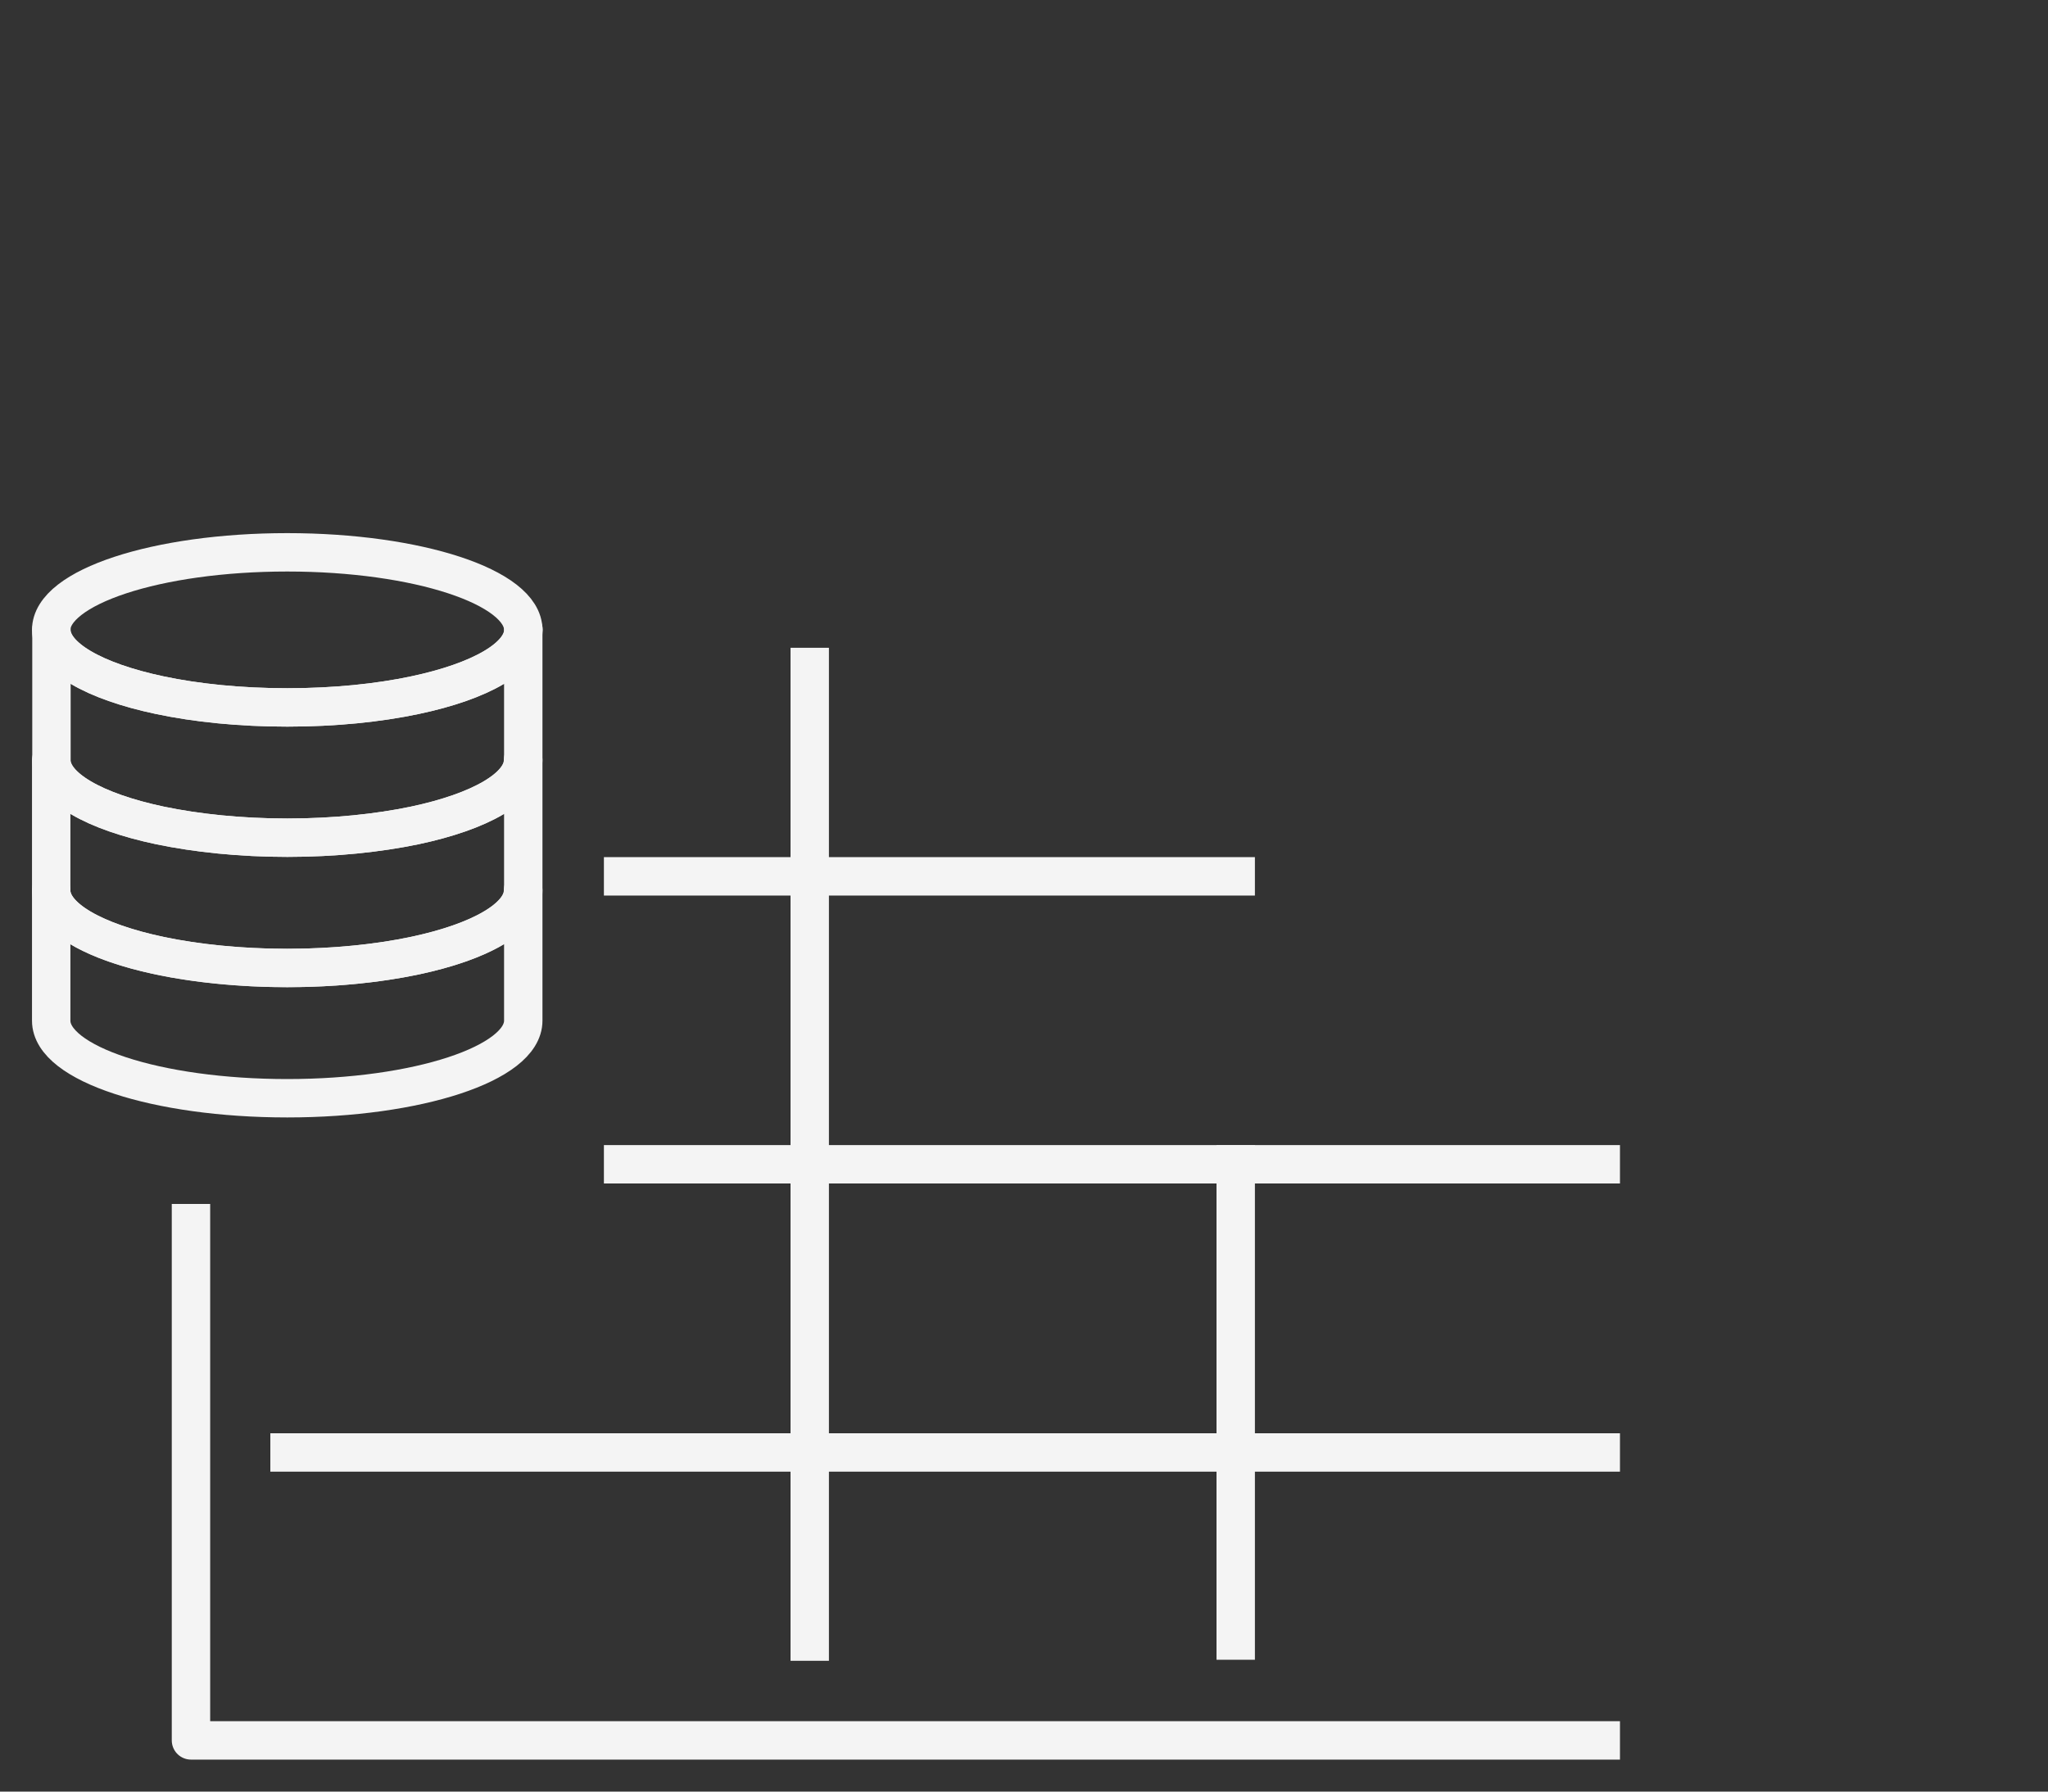
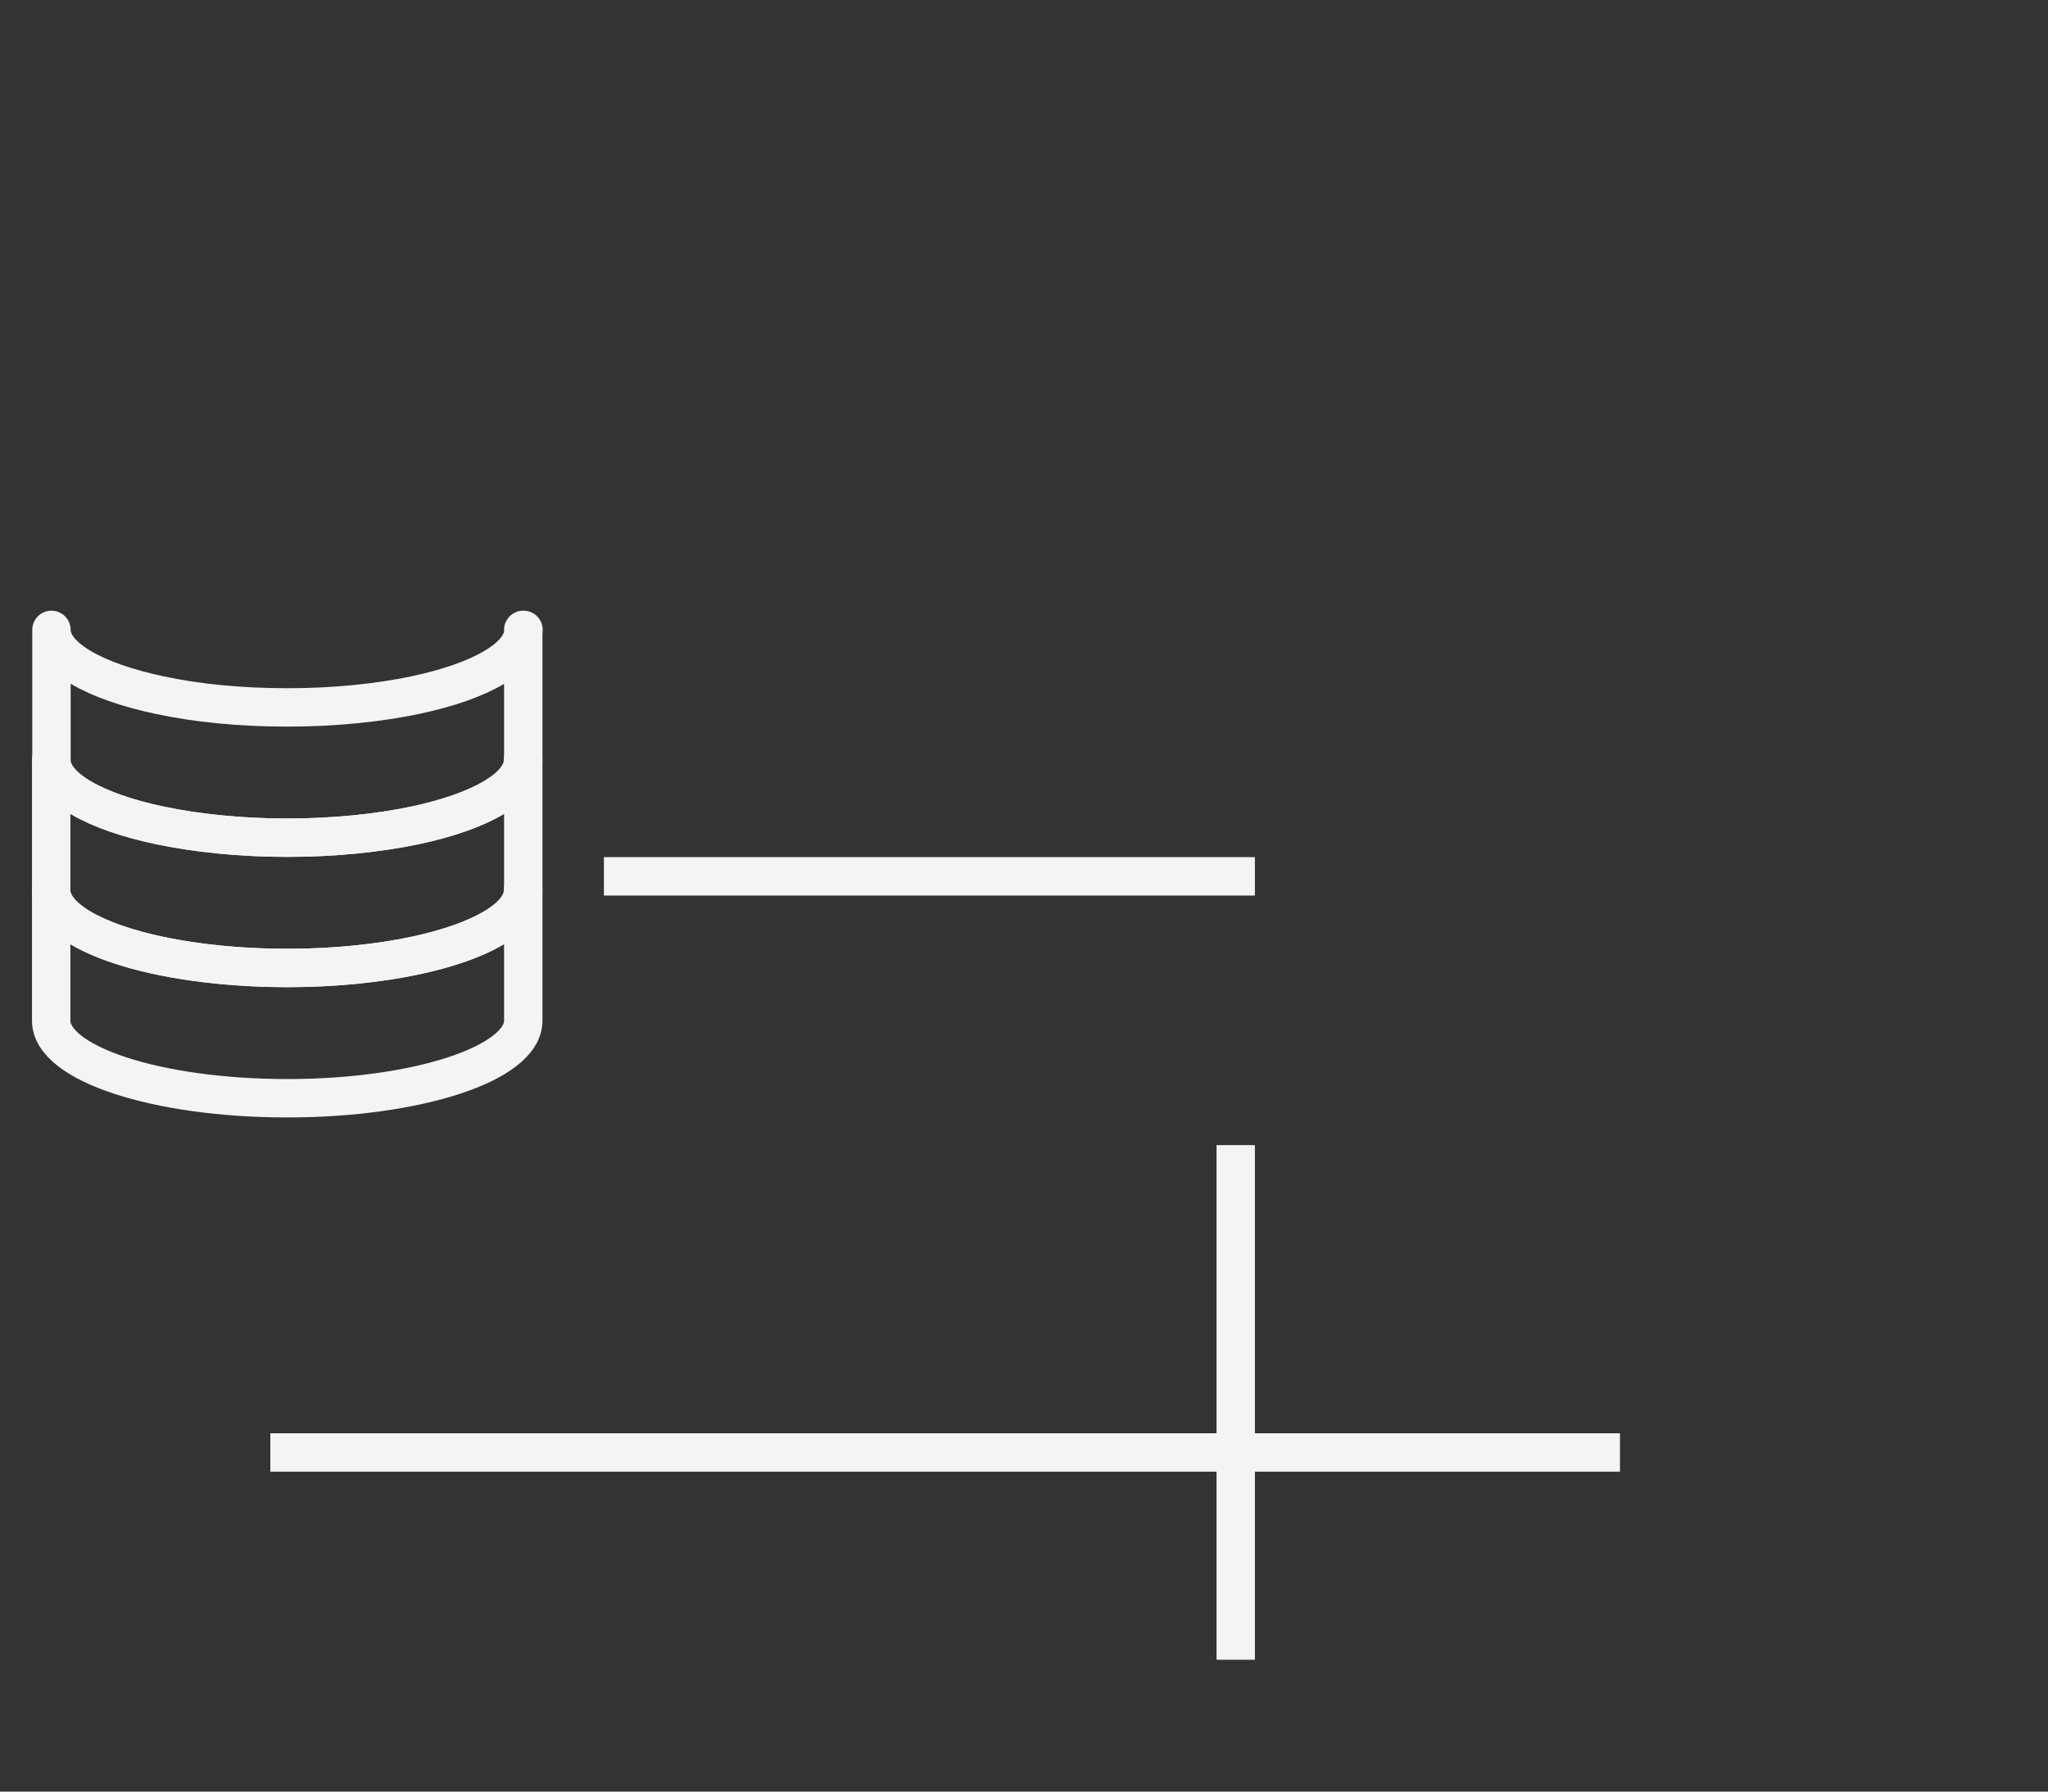
<svg xmlns="http://www.w3.org/2000/svg" id="Cloud_Stroke" viewBox="0 0 80 70">
  <rect x="0" y="0" width="80" height="70" fill="#333333" stroke="none" />
  <defs>
    <style>.cls-1{fill:none;stroke:#f4f4f4;stroke-linecap:square;stroke-linejoin:round;stroke-width:1.5px;}</style>
  </defs>
  <g id="Cloud_Stroke-2">
    <g>
      <line class="cls-1" x1="62.53" y1="56.75" x2="11.31" y2="56.75" />
      <line class="cls-1" x1="24.34" y1="34.24" x2="48.27" y2="34.24" />
-       <line class="cls-1" x1="62.53" y1="45.49" x2="24.34" y2="45.49" />
-       <line class="cls-1" x1="31.63" y1="26.06" x2="31.63" y2="64.14" />
      <line class="cls-1" x1="48.27" y1="64.1" x2="48.27" y2="45.49" />
    </g>
    <g>
-       <path class="cls-1" d="M20.44,24.61c0,1.07-1.68,2.01-4.23,2.55-1.44,.31-3.15,.48-4.99,.48s-3.55-.18-4.99-.48c-2.55-.54-4.23-1.48-4.23-2.55,0-1.67,4.13-3.03,9.22-3.03s9.22,1.36,9.22,3.03Z" />
      <path class="cls-1" d="M20.44,29.7v5.09c0,1.67-4.13,3.03-9.22,3.03s-9.22-1.35-9.22-3.03v-5.09c0,1.07,1.69,2.01,4.24,2.55h0c1.44,.3,3.15,.48,4.98,.48s3.55-.18,4.98-.48h0c2.55-.54,4.23-1.48,4.23-2.55Z" />
      <path class="cls-1" d="M20.44,34.79v5.09c0,1.67-4.13,3.03-9.22,3.03s-9.22-1.35-9.22-3.03v-5.09c0,1.07,1.69,2.01,4.24,2.55h0c1.44,.3,3.15,.48,4.98,.48s3.55-.18,4.98-.48h0c2.55-.54,4.23-1.48,4.23-2.55Z" />
      <path class="cls-1" d="M20.44,24.61v5.09c0,1.07-1.69,2.01-4.23,2.55h0c-1.44,.3-3.15,.48-4.98,.48s-3.54-.18-4.98-.48h0c-2.55-.54-4.24-1.48-4.24-2.55v-5.09c0,1.07,1.68,2.01,4.23,2.55,1.44,.31,3.15,.48,4.99,.48s3.55-.18,4.99-.48c2.55-.54,4.23-1.48,4.23-2.55Z" />
    </g>
-     <polyline class="cls-1" points="7.46 47.79 7.46 68 62.53 68" />
  </g>
</svg>